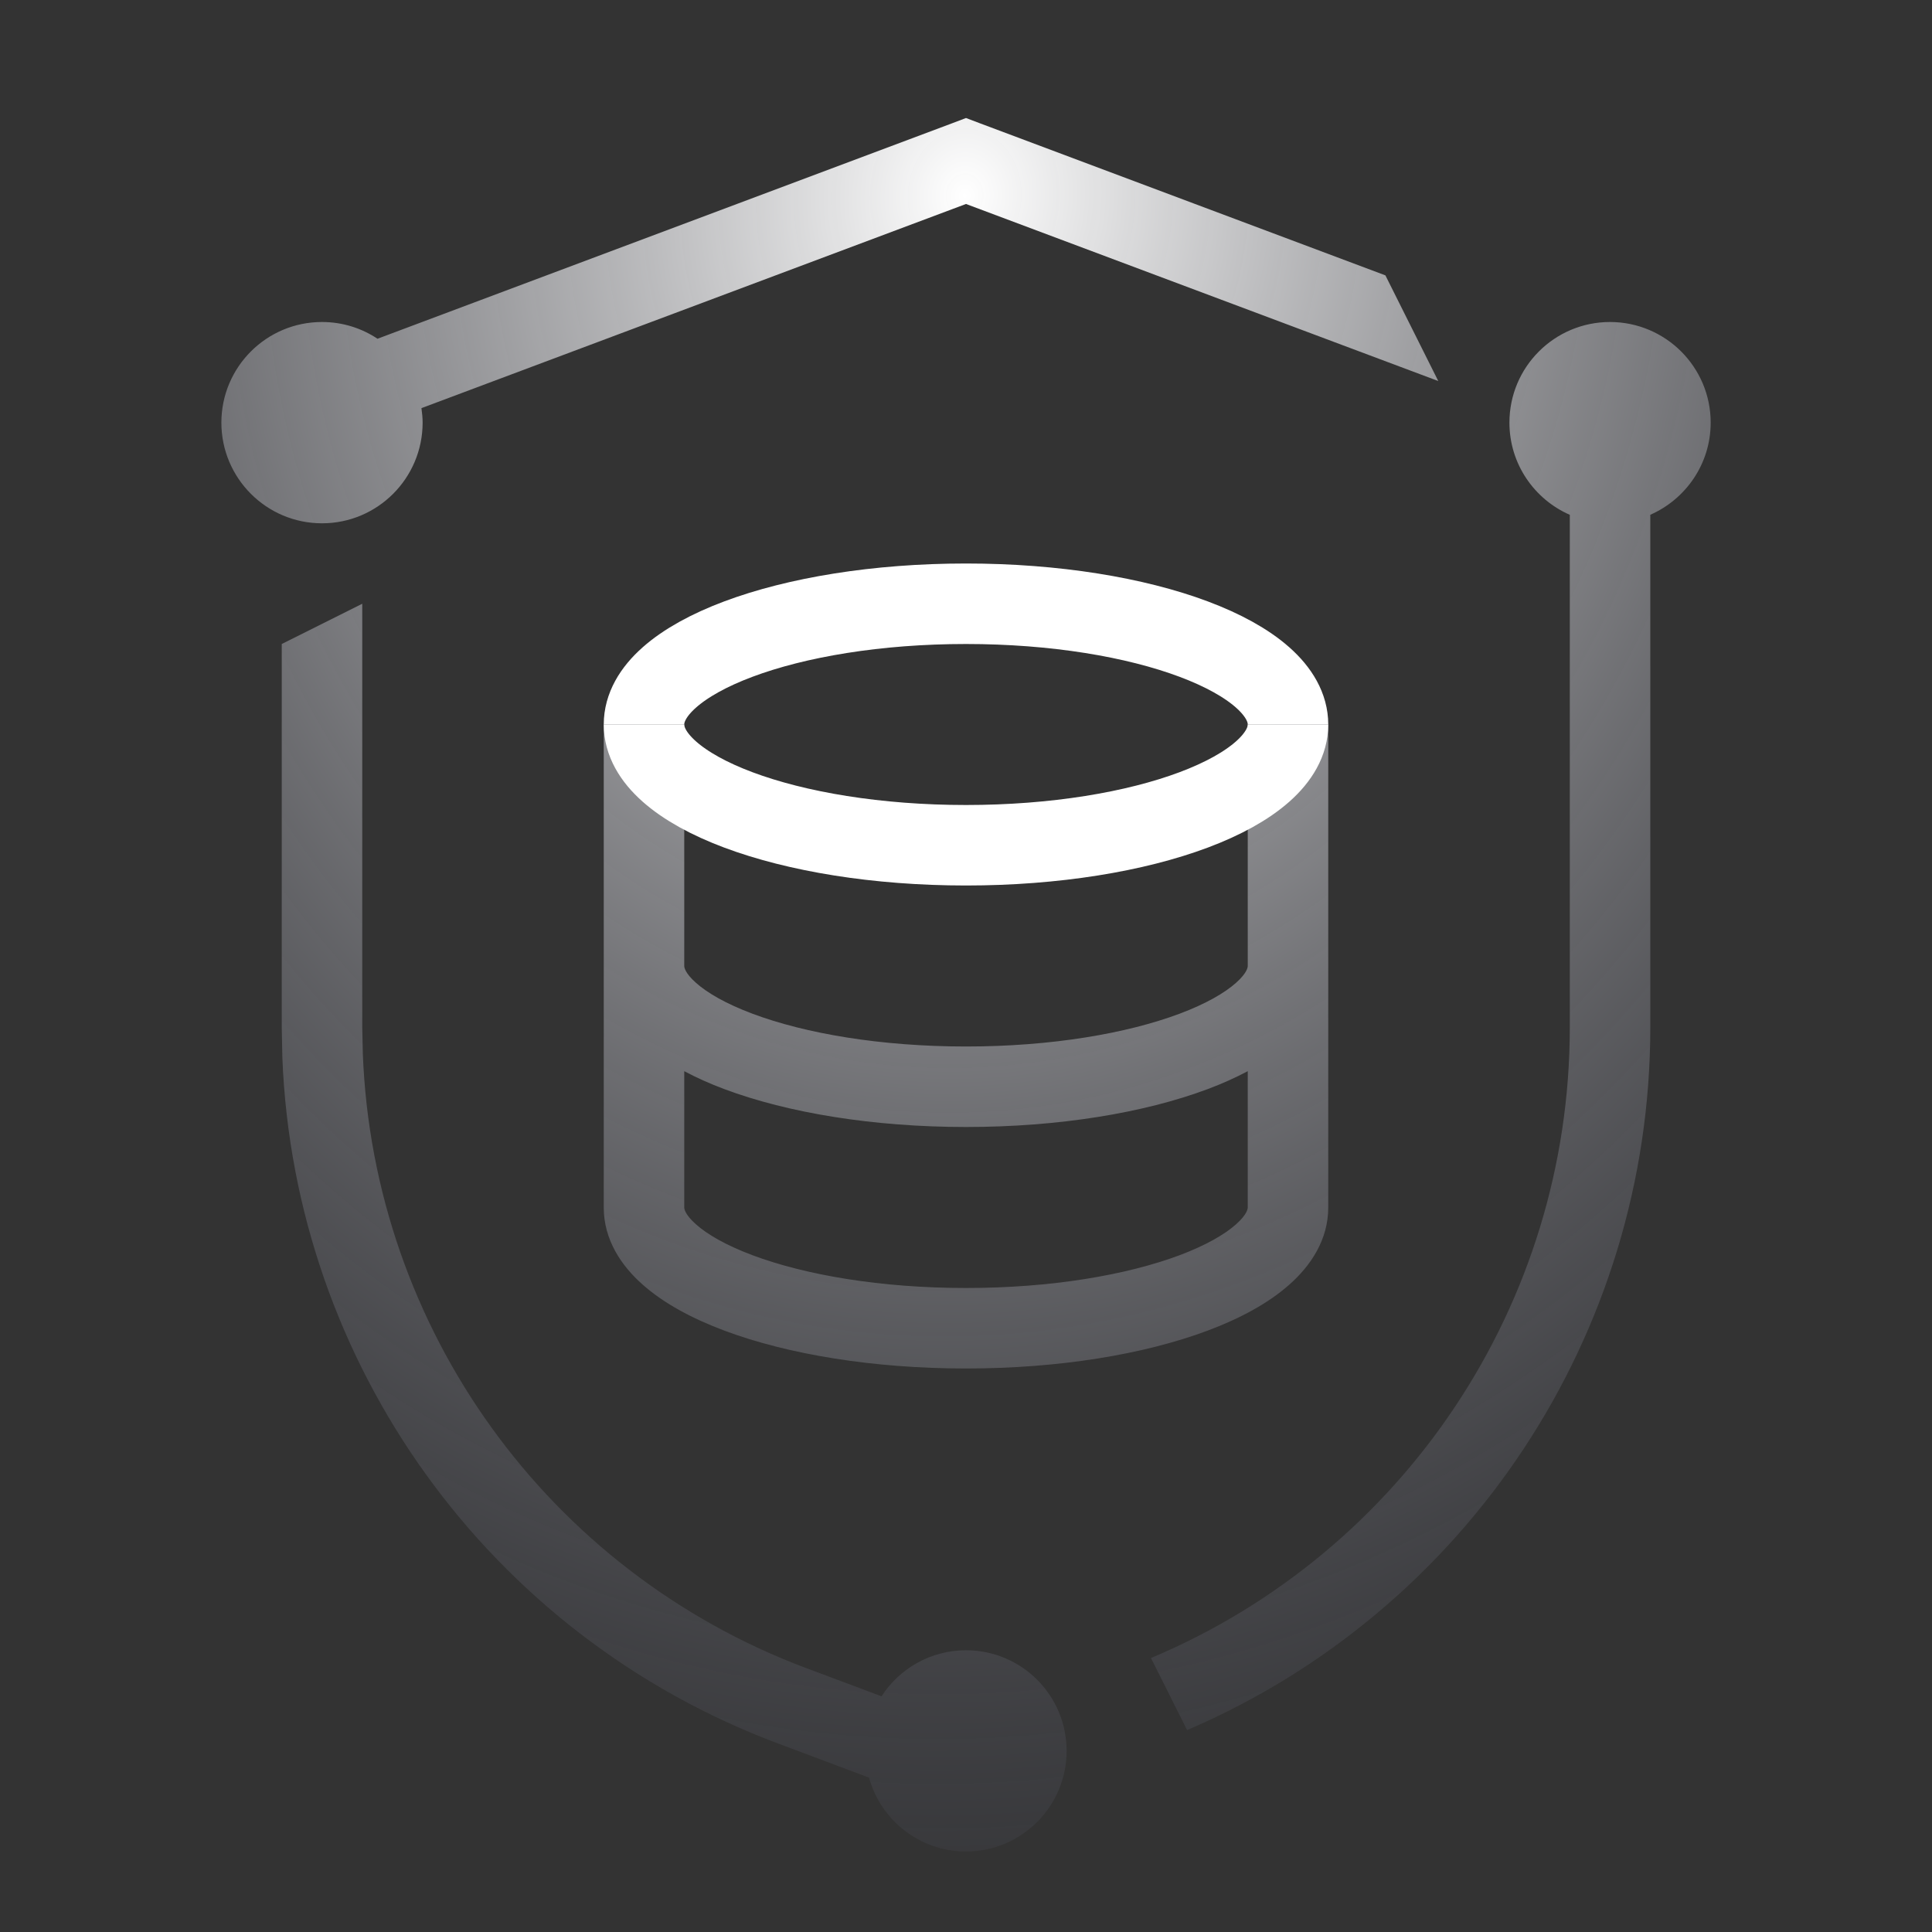
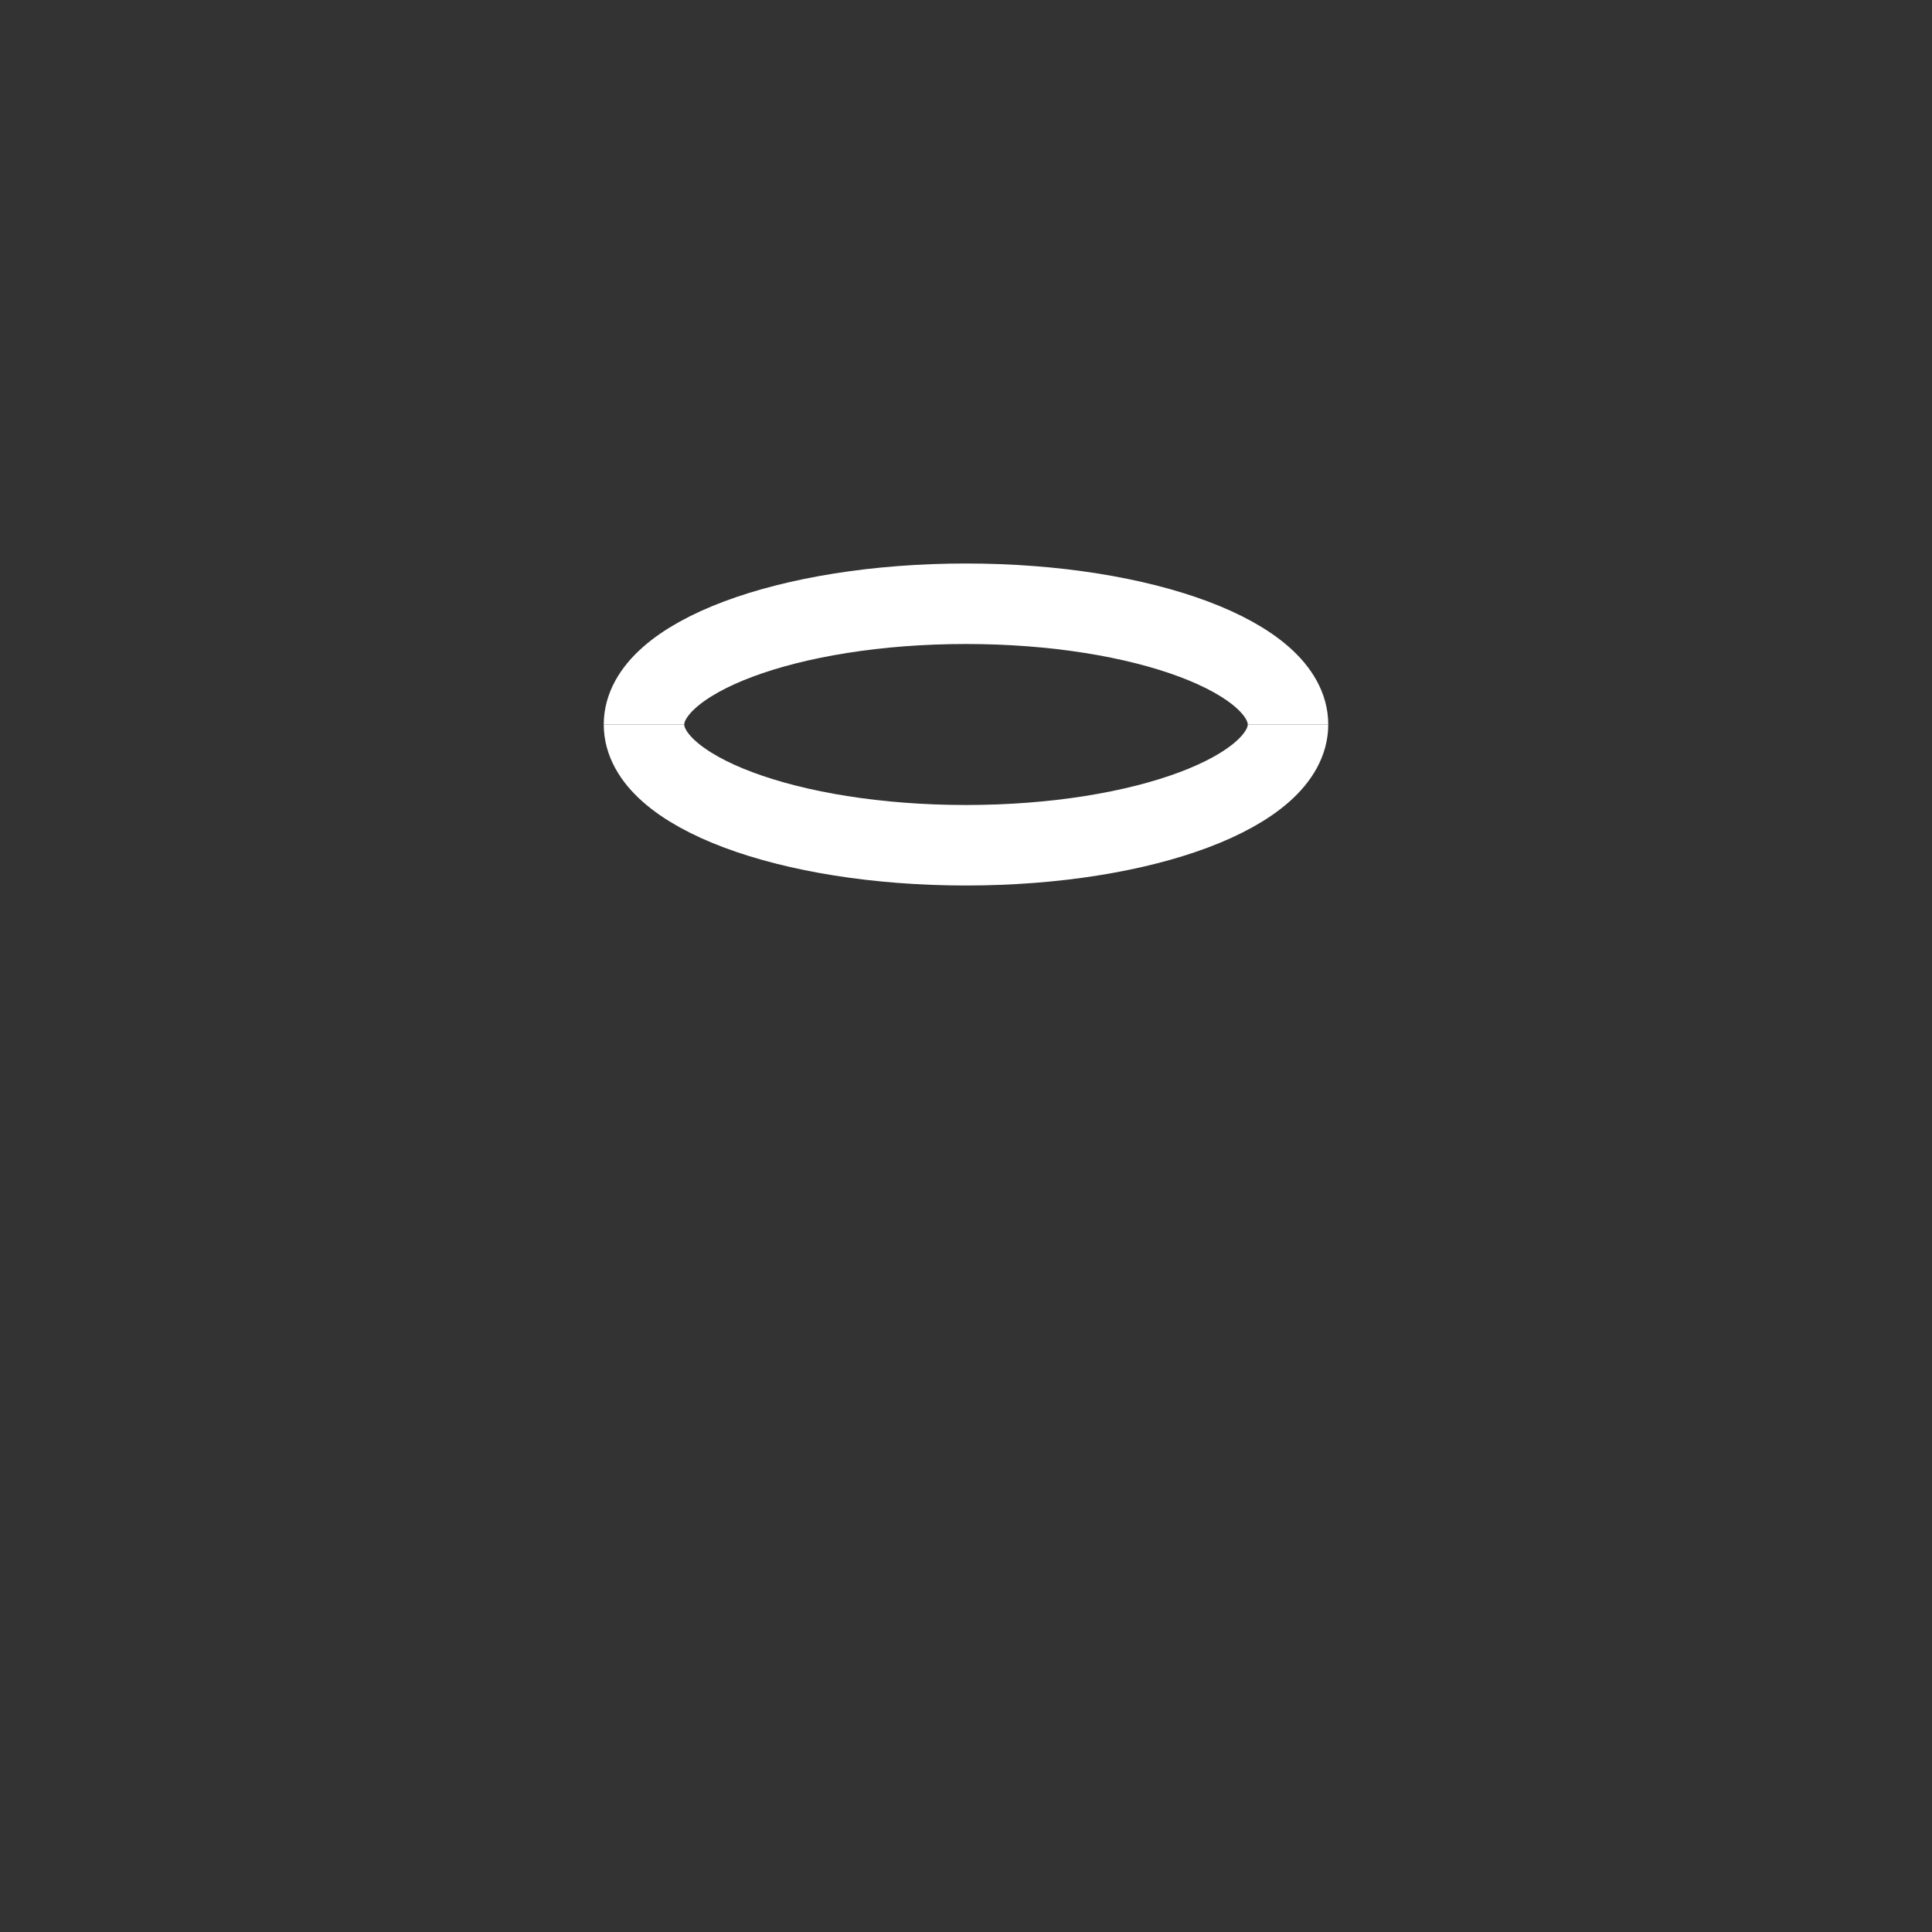
<svg xmlns="http://www.w3.org/2000/svg" width="36" height="36" viewBox="0 0 36 36" fill="none">
  <rect x="0" y="0" width="36" height="36" fill="#333333" stroke="none" />
-   <path d="M6.75 19.145L6.761 19.641C6.959 24.753 10.203 29.275 15.023 31.083L16.426 31.608C16.76 31.092 17.34 30.75 18 30.75C19.035 30.75 19.875 31.59 19.875 32.625C19.875 33.66 19.035 34.5 18 34.5C17.137 34.5 16.412 33.917 16.193 33.123L14.496 32.487C9.108 30.467 5.482 25.413 5.261 19.699L5.25 19.145V12L6.75 11.25V19.145ZM30.001 6C31.036 6.001 31.876 6.84 31.876 7.875C31.876 8.643 31.412 9.302 30.751 9.592V19.145C30.751 24.862 27.336 30.001 22.12 32.238L21.447 30.895C26.16 28.913 29.251 24.29 29.251 19.145V9.593C28.589 9.303 28.126 8.644 28.126 7.875C28.126 6.839 28.965 6 30.001 6ZM12.75 18C12.75 18.019 12.758 18.127 12.969 18.314C13.179 18.501 13.527 18.704 14.021 18.889C15.002 19.257 16.409 19.5 18 19.5C19.591 19.5 20.998 19.257 21.98 18.889C22.473 18.704 22.821 18.501 23.031 18.314C23.242 18.127 23.25 18.019 23.25 18V13.5H24.75V22.5C24.75 23.102 24.422 23.586 24.026 23.936C23.63 24.288 23.098 24.571 22.506 24.793C21.316 25.239 19.723 25.5 18 25.5C16.277 25.5 14.684 25.239 13.494 24.793C12.902 24.571 12.37 24.288 11.974 23.936C11.578 23.586 11.25 23.102 11.25 22.5V13.5H12.75V18ZM23.25 19.96C23.018 20.083 22.768 20.195 22.506 20.293C21.316 20.739 19.723 21 18 21C16.277 21 14.684 20.739 13.494 20.293C13.232 20.195 12.982 20.083 12.75 19.96V22.5C12.75 22.519 12.758 22.627 12.969 22.814C13.179 23.001 13.527 23.204 14.021 23.389C15.002 23.757 16.409 24 18 24C19.591 24 20.998 23.757 21.98 23.389C22.473 23.204 22.821 23.001 23.031 22.814C23.242 22.627 23.25 22.519 23.25 22.5V19.96ZM18.264 2.299L25.815 5.131L26.8 7.1L18 3.801L7.853 7.605C7.865 7.694 7.875 7.784 7.875 7.876C7.874 8.911 7.035 9.751 6 9.751C4.965 9.751 4.126 8.911 4.125 7.876C4.125 6.84 4.964 6 6 6C6.382 6 6.738 6.115 7.034 6.312L17.736 2.299L18 2.199L18.264 2.299Z" fill="url(#paint0_radial_1892_244)" />
  <path d="M24 13.5C24 12.257 21.314 11.25 18 11.25C14.686 11.25 12 12.257 12 13.5" stroke="white" stroke-width="1.5" />
  <path d="M24 13.5C24 14.743 21.314 15.75 18 15.75C14.686 15.75 12 14.743 12 13.5" stroke="white" stroke-width="1.5" />
  <defs>
    <radialGradient id="paint0_radial_1892_244" cx="0" cy="0" r="1" gradientUnits="userSpaceOnUse" gradientTransform="translate(18.001 3.883) rotate(96.852) scale(41.917 36.362)">
      <stop stop-color="white" />
      <stop offset="1" stop-color="#030514" stop-opacity="0" />
    </radialGradient>
  </defs>
</svg>